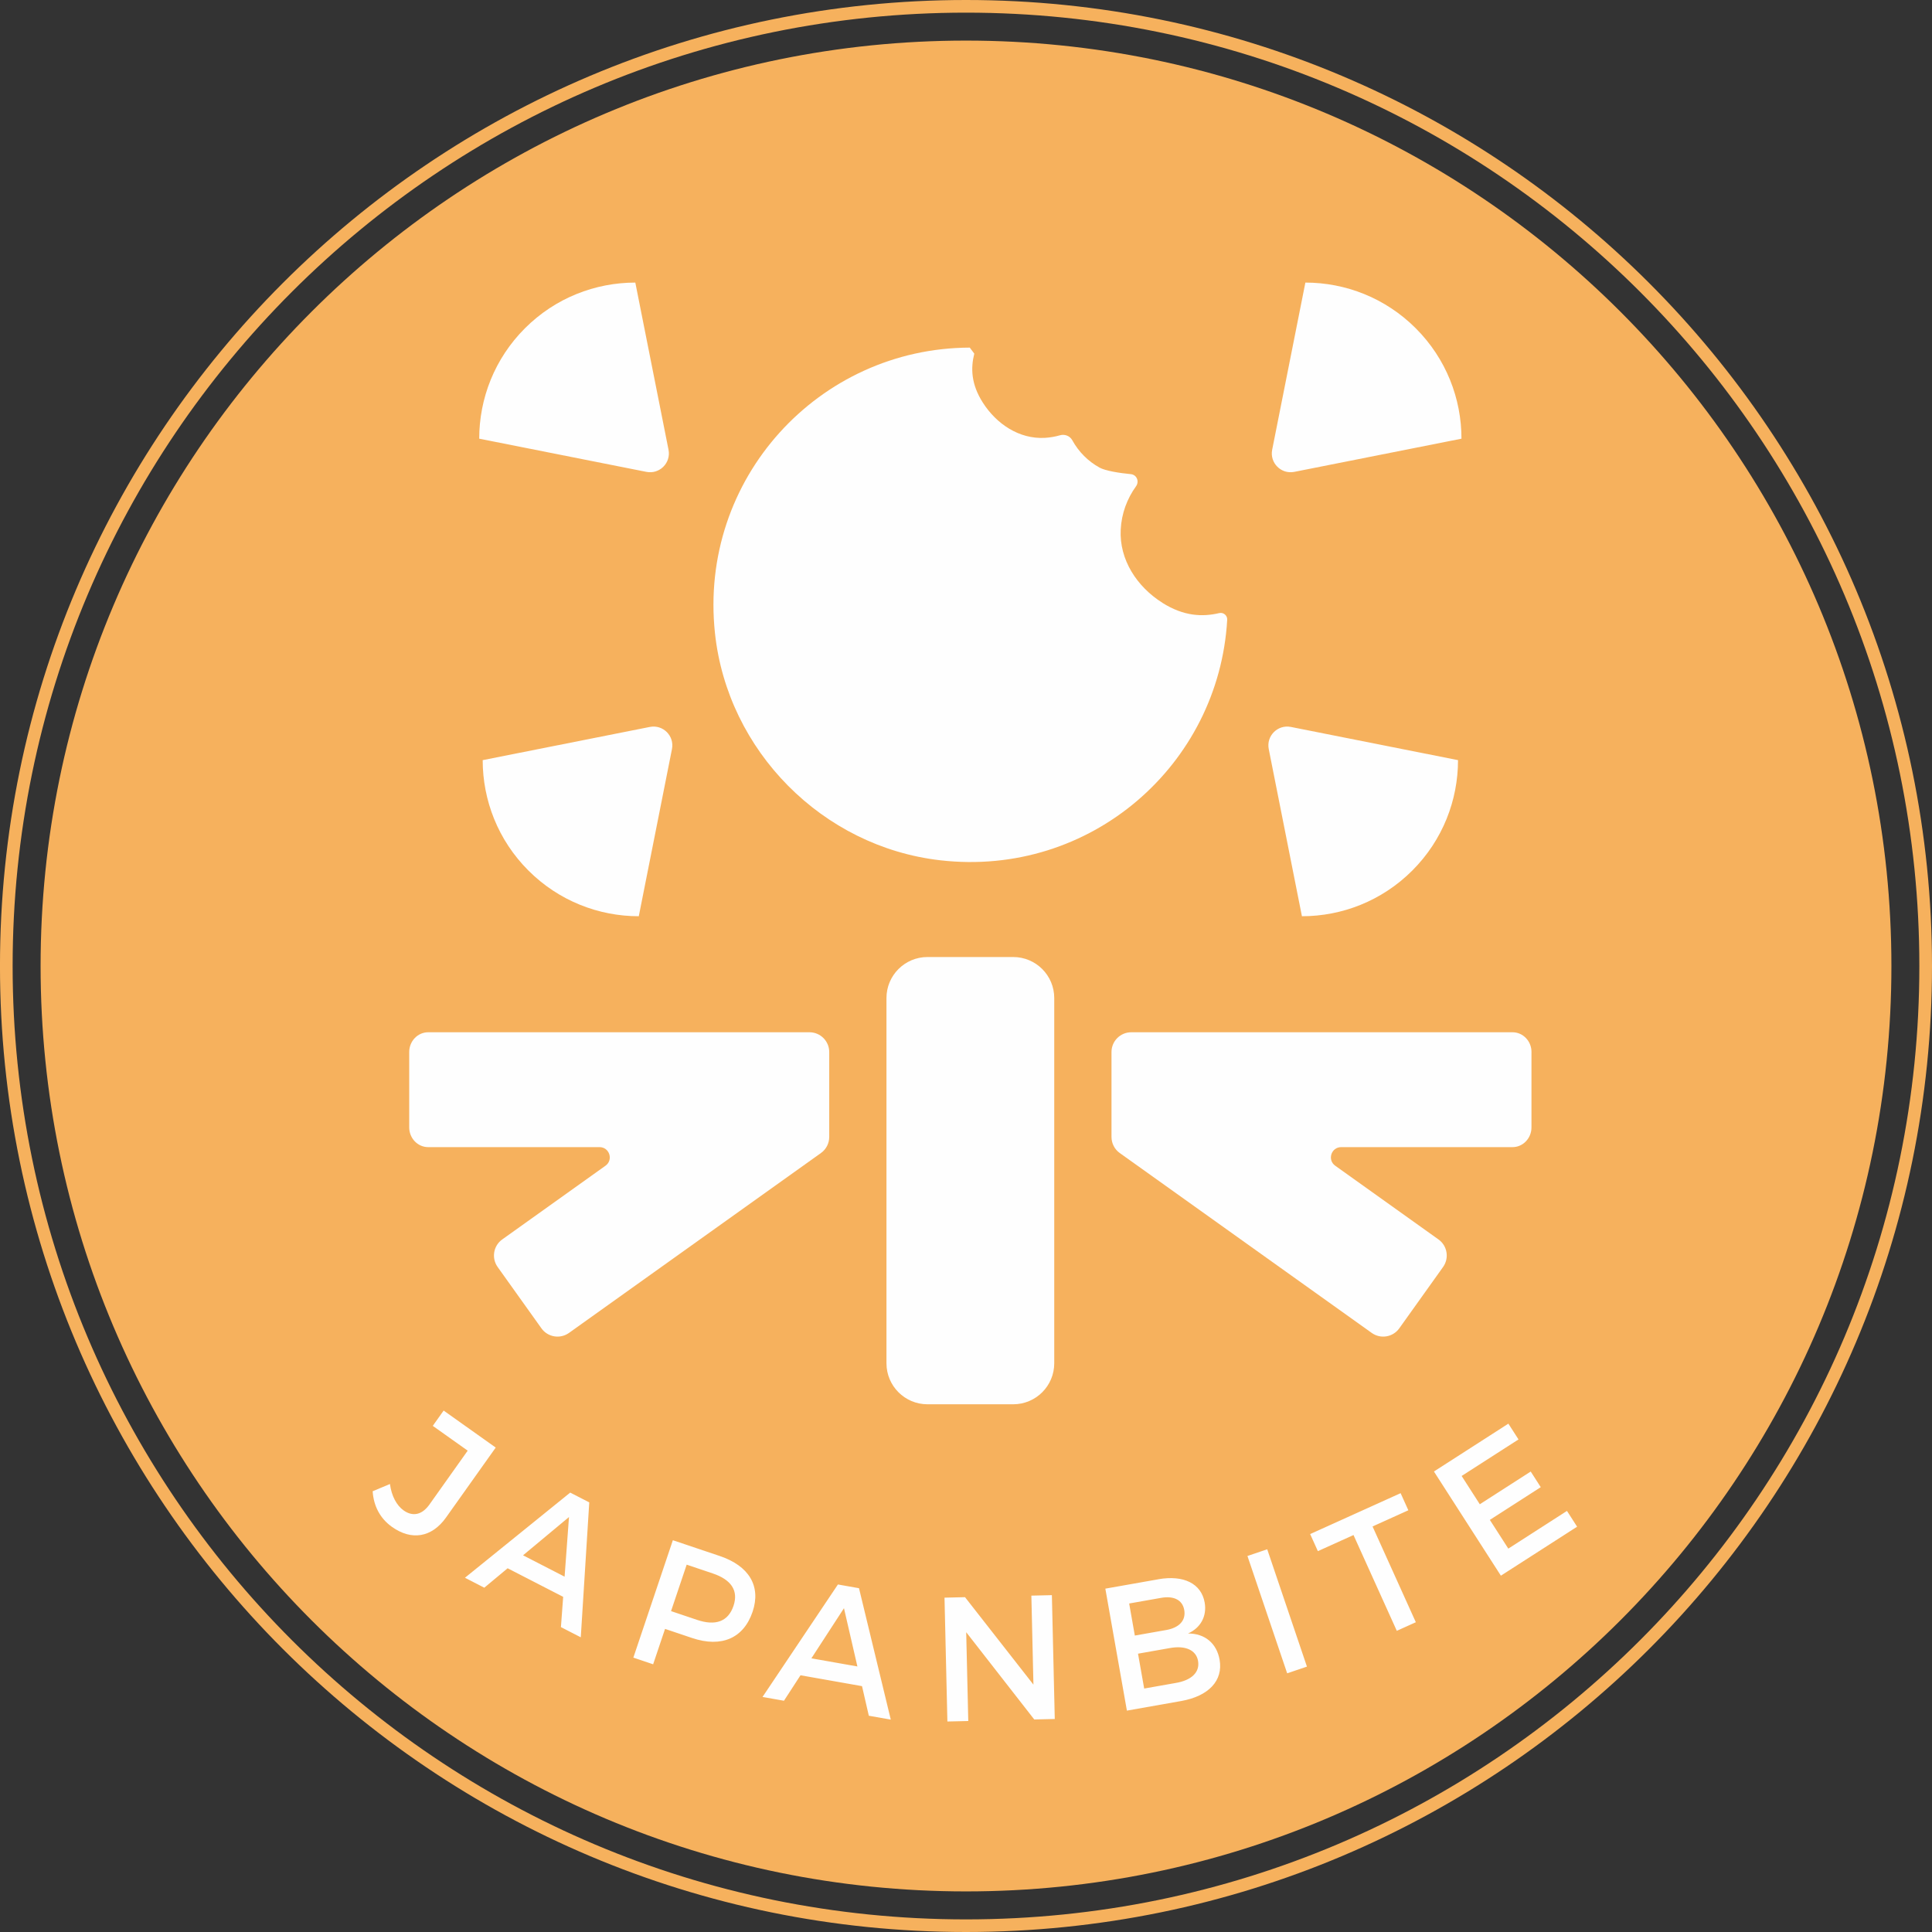
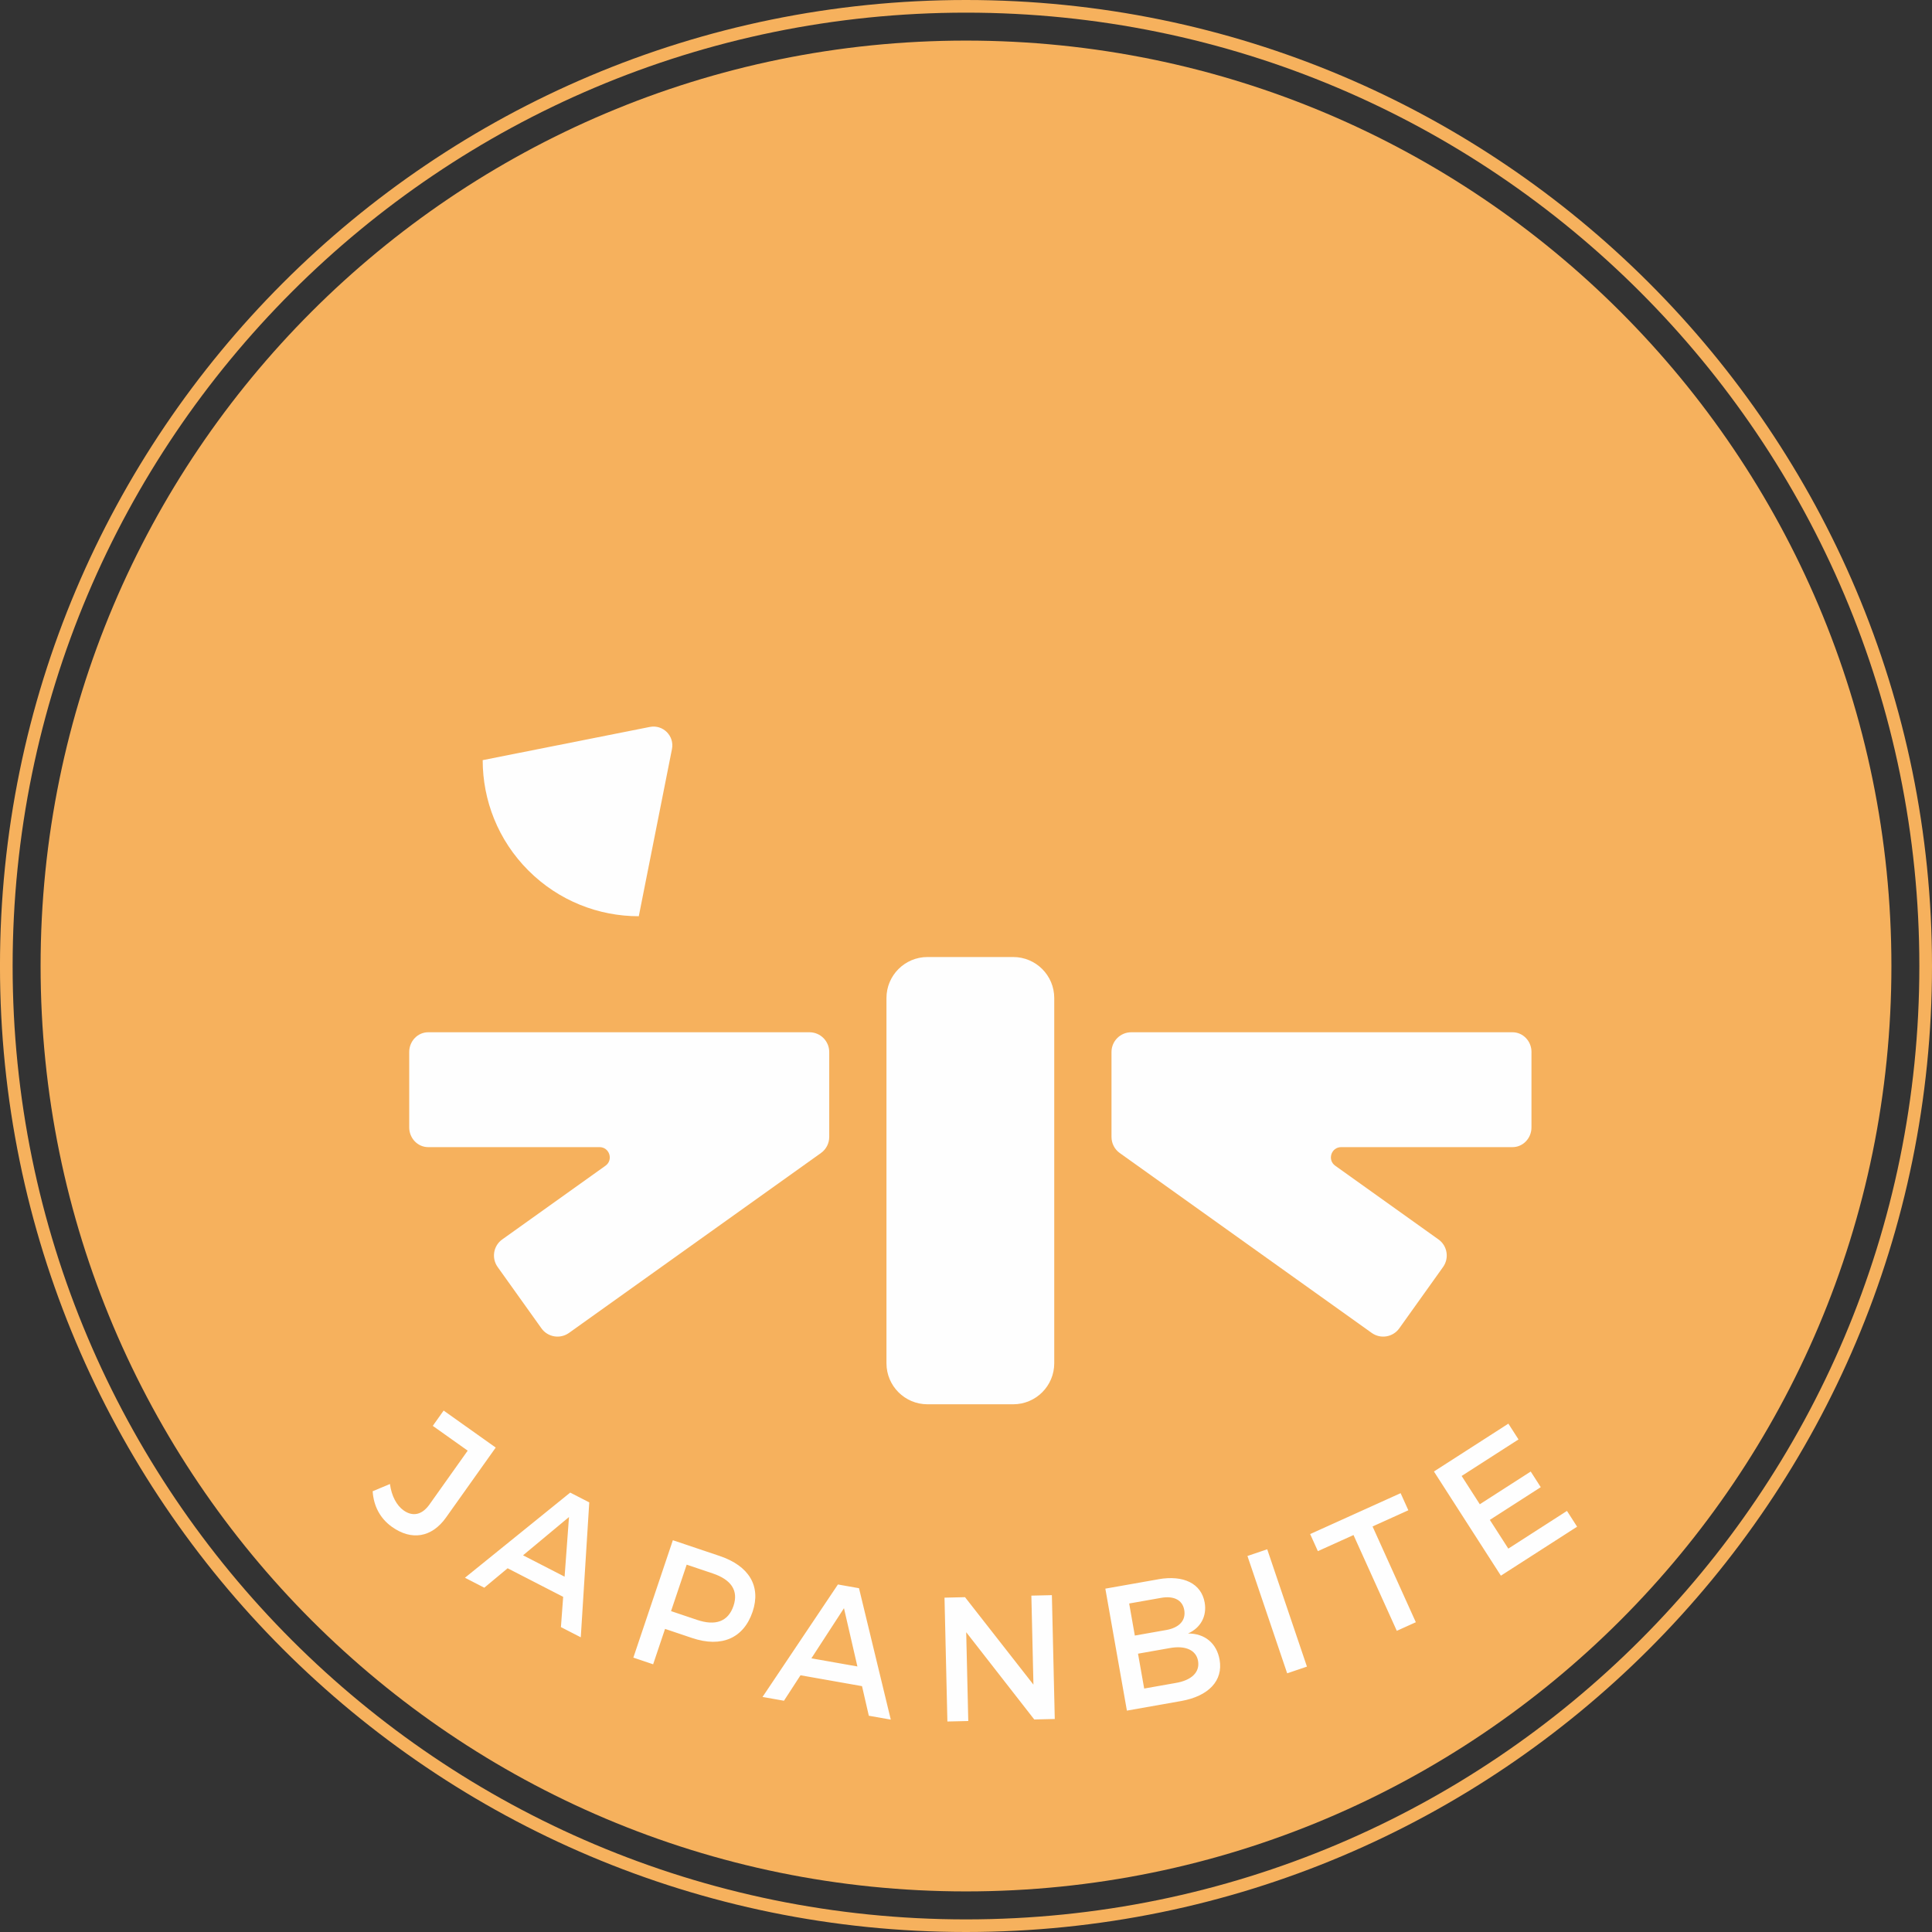
<svg xmlns="http://www.w3.org/2000/svg" xml:space="preserve" width="53.921mm" height="53.921mm" version="1.1" style="shape-rendering:geometricPrecision; text-rendering:geometricPrecision; image-rendering:optimizeQuality; fill-rule:evenodd; clip-rule:evenodd" viewBox="0 0 962.42 962.42">
  <rect x="0" y="0" width="962.42" height="962.42" fill="#333333" stroke="none" />
  <defs>
    <style type="text/css">
   
    .fil1 {fill:#FEFEFE}
    .fil0 {fill:#F6B15D}
   
  </style>
  </defs>
  <g id="圖層_x0020_1">
    <g id="_1487725474432">
      <path class="fil0" d="M481.21 20.22c254.59,0 460.99,206.39 460.99,460.99 0,254.6 -206.4,460.99 -460.99,460.99 -254.6,0 -460.99,-206.39 -460.99,-460.99 0,-254.6 206.39,-460.99 460.99,-460.99z" />
      <path class="fil0" d="M481.21 0c132.88,0 253.19,53.86 340.27,140.94 87.08,87.08 140.94,207.39 140.94,340.27 0,132.88 -53.86,253.19 -140.94,340.27 -87.08,87.08 -207.39,140.94 -340.27,140.94 -132.88,0 -253.19,-53.86 -340.27,-140.94 -87.08,-87.08 -140.95,-207.39 -140.95,-340.27 0,-132.88 53.87,-253.19 140.95,-340.27 87.08,-87.08 207.38,-140.94 340.27,-140.94zm335.81 145.4l0 0c-85.94,-85.94 -204.67,-139.1 -335.81,-139.1 -131.15,0 -249.87,53.16 -335.82,139.1 -85.94,85.94 -139.1,204.67 -139.1,335.82 0,131.14 53.16,249.87 139.1,335.82 85.94,85.94 204.67,139.1 335.82,139.1 131.14,0 249.87,-53.16 335.81,-139.1 85.94,-85.94 139.1,-204.67 139.1,-335.82 0,-131.15 -53.16,-249.87 -139.1,-335.82z" />
      <g>
-         <path class="fil1" d="M579.04 300.28c-12.71,-8.02 -21.52,-21.46 -20.76,-36.47 0.41,-8.04 3.19,-15.43 7.62,-21.56 1.76,-2.43 0.37,-5.78 -2.61,-6.06 -5.6,-0.53 -12.6,-1.64 -15.53,-3.24 -5.73,-3.15 -10.45,-7.9 -13.6,-13.64 -1.18,-2.16 -3.76,-3.17 -6.13,-2.48 -2.43,0.7 -4.97,1.14 -7.6,1.29 -12.69,0.68 -24.04,-6.88 -30.86,-17.6 -5.84,-9.16 -6.05,-17.14 -4.23,-24.36 -1.02,-1.37 -1.23,-1.64 -2.25,-3 -75.22,0.25 -135.17,65.32 -126.93,142.27 6.28,58.65 53.54,106.36 112.14,113.11 75.03,8.65 138.89,-47.58 143.03,-119.81 0.12,-2.13 -1.88,-3.82 -3.96,-3.33 -8.43,2 -17.76,1.57 -28.34,-5.11z" />
        <path class="fil1" d="M462.02 699.54l42.71 0c11.29,0 20.44,-9.15 20.44,-20.43l0 -181.94c0,-11.28 -9.15,-20.43 -20.44,-20.43l-42.71 0c-11.28,0 -20.43,9.15 -20.43,20.43l0 181.94c0,11.28 9.15,20.43 20.43,20.43z" />
        <path class="fil1" d="M203.85 524.06l0 37.54c0,5.43 4.23,9.84 9.45,9.84l85.35 0c4.97,0 7.01,6.38 2.97,9.26l-51.43 36.72c-4.43,3.15 -5.45,9.31 -2.29,13.73l21.81 30.55c3.16,4.43 9.3,5.45 13.73,2.29l125.51 -89.61c2.59,-1.84 4.13,-4.83 4.13,-8.01l0 -42.31c0,-5.43 -4.41,-9.84 -9.84,-9.84l-189.94 0c-5.21,0 -9.45,4.41 -9.45,9.84z" />
        <path class="fil1" d="M762.9 524.06l0 37.54c0,5.43 -4.23,9.84 -9.44,9.84l-85.35 0c-4.98,0 -7.02,6.38 -2.97,9.26l51.43 36.72c4.43,3.15 5.45,9.31 2.29,13.73l-21.81 30.55c-3.16,4.43 -9.31,5.45 -13.73,2.29l-125.51 -89.61c-2.59,-1.84 -4.12,-4.83 -4.12,-8.01l0 -42.31c0,-5.43 4.41,-9.84 9.84,-9.84l189.94 0c5.21,0 9.44,4.41 9.44,9.84z" />
        <path class="fil1" d="M318.21 456.42c-19.9,0 -39.81,-7.59 -54.99,-22.77 -15.19,-15.19 -22.77,-35.09 -22.77,-54.99l83.27 -16.54c6.55,-1.3 12.32,4.47 11.02,11.02l-16.53 83.28z" />
-         <path class="fil1" d="M238.72 218.53c0,-19.9 7.59,-39.81 22.77,-54.99 15.19,-15.19 35.09,-22.77 54.99,-22.77l16.54 83.27c1.3,6.56 -4.47,12.32 -11.02,11.02l-83.28 -16.53z" />
-         <path class="fil1" d="M648.55 456.42c19.9,0 39.81,-7.59 54.99,-22.77 15.19,-15.19 22.77,-35.09 22.77,-54.99l-83.27 -16.54c-6.55,-1.3 -12.32,4.47 -11.02,11.02l16.53 83.28z" />
-         <path class="fil1" d="M728.03 218.53c0,-19.9 -7.59,-39.81 -22.77,-54.99 -15.19,-15.19 -35.09,-22.77 -54.99,-22.77l-16.54 83.27c-1.3,6.56 4.47,12.32 11.02,11.02l83.28 -16.53z" />
        <path class="fil1" d="M222.23 755.88l24.71 -34.78 -25.94 -18.43 -5.41 7.62 17.39 12.35 -19.09 26.88c-3.68,5.17 -8.33,6.09 -12.85,2.87 -3.45,-2.45 -6.02,-7.2 -6.78,-13.14l-8.62 3.61c0.47,7.25 3.61,13.49 9.65,17.77 9.7,6.89 19.75,5.38 26.95,-4.75zm57.19 54.67l0 0 1.12 -15.09 -27.67 -14.23 -11.62 9.68 -9.64 -4.96 52.44 -42.42 9.49 4.88 -4.23 67.21 -9.88 -5.08zm-18.87 -35.78l0 0 20.7 10.64 2.19 -29.7 -22.89 19.06zm97.94 0.33l0 0 -23.31 -7.84 -19.68 58.48 9.86 3.32 5.93 -17.63 13.45 4.53c14.7,4.95 25.73,0.1 30.17,-13.1 4.27,-12.7 -1.72,-22.81 -16.42,-27.76zm-11.18 31.86l0 0 -13.03 -4.39 7.79 -23.14 13.03 4.39c9.02,3.04 12.88,8.43 10.3,16.11 -2.67,7.94 -9.06,10.06 -18.08,7.03zm85.49 47.73l0 0 10.94 1.93 -15.83 -65.46 -10.5 -1.86 -37.56 56.03 10.68 1.89 8.24 -12.69 30.64 5.42 3.39 14.74zm-28.61 -28.6l0 0 16.23 -24.97 6.69 29.02 -22.92 -4.05zm66.31 -30.22l0 0 1.44 61.69 10.4 -0.24 -1.03 -44.24 33.9 43.47 10.22 -0.24 -1.44 -61.69 -10.22 0.24 1.03 44.33 -34.08 -43.56 -10.22 0.24zm106.51 -9.15l0 0 -26.39 4.66 10.74 60.76 26.99 -4.77c13.72,-2.42 21.03,-10.16 19.19,-20.58 -1.44,-8.16 -7.33,-13.12 -15.73,-13.07 6.31,-2.81 9.48,-8.66 8.29,-15.43 -1.67,-9.46 -10.5,-13.81 -23.08,-11.59zm3.92 25.27l0 0 -15.62 2.76 -2.82 -15.97 15.63 -2.76c6.49,-1.24 10.91,0.94 11.8,5.97 0.92,5.21 -2.46,8.85 -8.98,10zm4.66 26.39l0 0 -15.62 2.76 -3.07 -17.36 15.62 -2.76c7.97,-1.5 13.33,0.96 14.28,6.34 0.99,5.64 -3.21,9.7 -11.21,11.02zm35.82 -63.27l0 0 19.79 58.45 9.85 -3.34 -19.79 -58.45 -9.85 3.34zm31.23 -10.93l0 0 3.85 8.52 17.75 -8.02 21.57 47.71 9.48 -4.28 -21.56 -47.71 17.83 -8.06 -3.85 -8.52 -45.06 20.37zm61.66 -31.17l0 0 33.36 51.91 37.97 -24.4 -5.05 -7.86 -29.22 18.78 -9.2 -14.31 25.36 -16.3 -5 -7.79 -25.36 16.3 -9.05 -14.09 28.33 -18.2 -5.05 -7.86 -37.08 23.83z" />
      </g>
    </g>
  </g>
</svg>